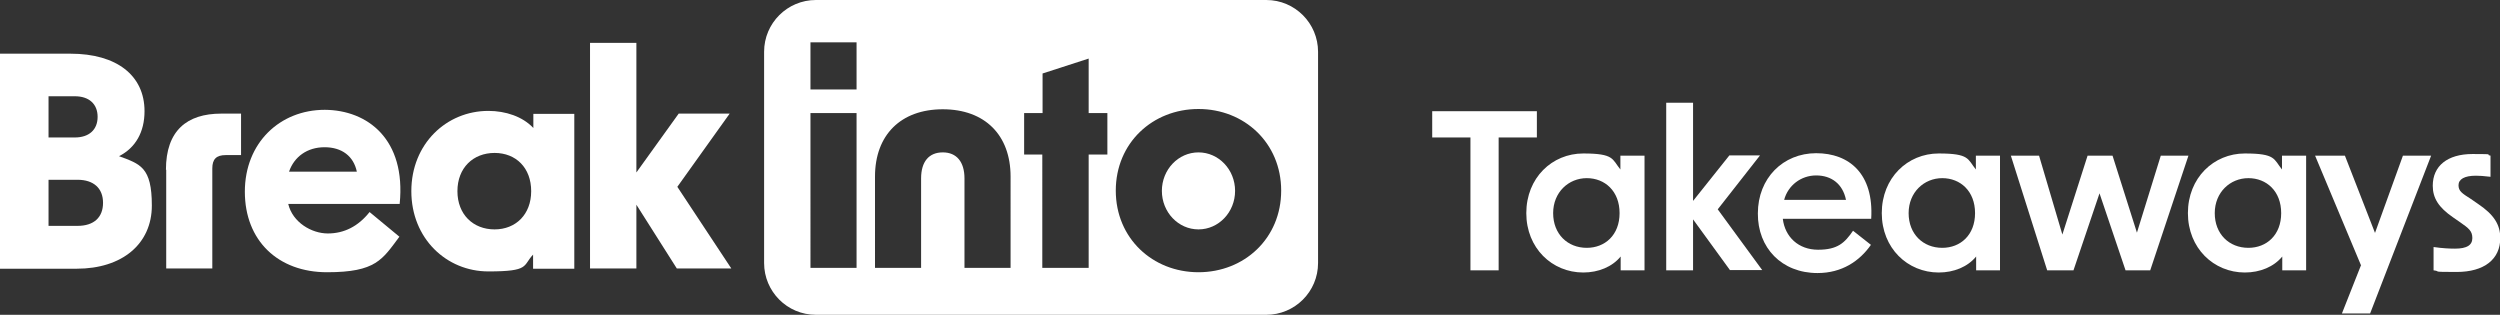
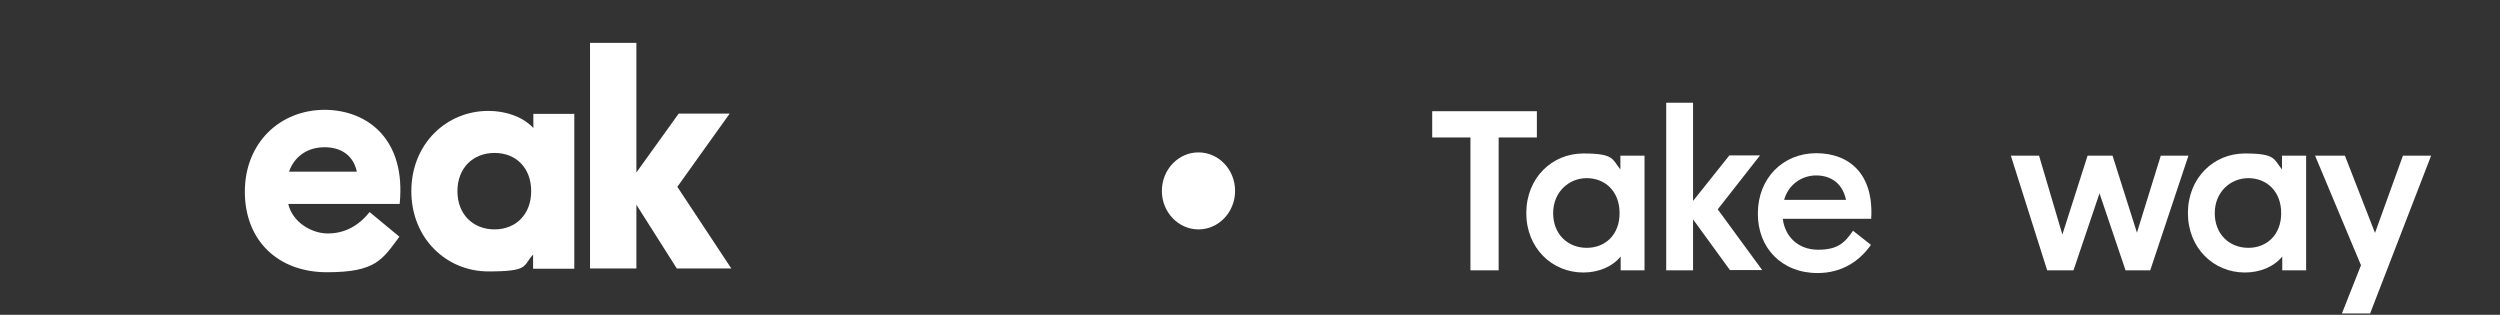
<svg xmlns="http://www.w3.org/2000/svg" id="a" x="0px" y="0px" viewBox="0 0 922 116.1" style="enable-background:new 0 0 922 116.1;" xml:space="preserve">
  <rect x="0" y="0" width="922" height="116.1" fill="#333333" stroke="none" />
  <style type="text/css">	.st0{fill:#FFFFFF;}</style>
  <g>
    <ellipse class="st0" cx="442" cy="70.4" rx="13.5" ry="14.2" />
-     <path class="st0" d="M467,0H300.9c-10.5,0-19.1,8.5-19.1,19.1V97c0,10.5,8.5,19.1,19.1,19.1H467c10.5,0,19.1-8.5,19.1-19.1V19.1  C486.1,8.6,477.6,0,467,0z M315.9,98.8h-17V41.7h17V98.8z M315.9,33h-17V15.6h17V33z M372.7,98.8h-17v-33c0-6.1-2.9-9.6-8-9.6  s-8,3.4-8,9.6v33h-17V65.1c0-15.3,9.5-24.8,25-24.8s25,9.5,25,24.8V98.8L372.7,98.8z M408.4,57h-6.9v41.8h-17.1V57  c0.1,0-6.7,0-6.7,0V41.7h6.8V27.1l17-5.5v20.1h6.9L408.4,57L408.4,57L408.4,57z M442,100.4c-16.9,0-30.5-12.5-30.5-30.1  s13.6-30.1,30.5-30.1s30.5,12.5,30.5,30.1S458.9,100.4,442,100.4z" />
-     <path class="st0" d="M43.9,57.6c6.1-3.1,9.4-8.9,9.4-16.6C53.3,27.8,43,19.8,26,19.8H0v79.3h28.3C45,99.1,56,90,56,75.8  S51.7,60.5,43.9,57.6z M17.9,35.5h9.7c5.3,0,8.4,2.9,8.4,7.6s-3.1,7.6-8.4,7.6h-9.7V35.4l0,0V35.5z M28.6,83.3H17.9v-17h10.7  c5.9,0,9.4,3.1,9.4,8.5S34.6,83.3,28.6,83.3C28.6,83.3,28.6,83.3,28.6,83.3z" />
-     <path class="st0" d="M61.3,62.6V99h17V62.1c0-3.4,1.5-4.9,4.9-4.9h5.7V41.9h-7.3c-12.7,0-20.4,6.3-20.4,20.7  C61.2,62.6,61.3,62.6,61.3,62.6z" />
    <path class="st0" d="M119.8,40.5c-16.6,0-29.5,12.2-29.5,30.2s12.2,29.7,30.3,29.7s20.4-4.7,26.7-13.1l-11-9.1  c-4.2,5.3-9.4,7.9-15.4,7.9s-13-4.1-14.6-10.9h41.1C149.8,51.3,135.5,40.6,119.8,40.5L119.8,40.5L119.8,40.5z M106.6,63.3  c1.9-5.5,6.7-9,13.1-9s10.7,3.3,11.9,9H106.6L106.6,63.3L106.6,63.3z" />
    <path class="st0" d="M196.6,47.1c-3.9-4.1-10.1-6.2-16.5-6.2c-15.4,0-28.4,12.1-28.4,29.6s13,29.6,28.4,29.6s12.6-2.1,16.5-6.2v5.2  h15.2V42h-15.1v5.2l0,0L196.6,47.1z M182.4,84.6c-7.9,0-13.7-5.5-13.7-14.1s5.8-14.1,13.7-14.1s13.5,5.5,13.5,14.1  S190.2,84.6,182.4,84.6z" />
    <polygon class="st0" points="269.1,41.9 250.3,41.9 234.7,63.6 234.7,15.8 217.6,15.8 217.6,99 234.7,99 234.7,75.5 249.6,99   269.7,99 249.8,68.9  " />
  </g>
  <g>
    <path class="st0" d="M542.3,50.7h-14.1V41h38.6v9.7h-14.1v49h-10.4C542.3,99.7,542.3,50.7,542.3,50.7z" />
    <path class="st0" d="M562.9,78.6c0-13,9.5-22,21-22s10.6,2.1,13.7,5.9v-5.1h8.9v42.3h-8.8v-5.1c-3.1,3.8-8.2,5.9-13.8,5.9  C572.4,100.5,562.9,91.5,562.9,78.6L562.9,78.6z M585.2,91.4c6.7,0,12.1-4.7,12.1-12.8s-5.4-12.9-12.1-12.9s-12.4,5.2-12.4,12.9  S578.1,91.4,585.2,91.4z" />
    <path class="st0" d="M624.4,81v18.7h-9.9V37.9h9.9v36.2l13.4-16.8h11.3l-15.6,19.9l16.4,22.4H638l-13.6-18.7L624.4,81z" />
    <path class="st0" d="M648.3,78.7c0-13,9.3-22.2,21.5-22.2s21.3,7.6,20.3,24.2h-32.6c0.8,6.7,5.8,11.4,13,11.4s9.8-2.5,12.9-7  l6.6,5.2c-4.2,6-10.7,10.4-19.7,10.4C657.1,100.7,648.2,91.4,648.3,78.7L648.3,78.7z M680.8,73.7c-1.2-5.9-5.4-9-11-9  s-10.4,3.7-11.8,9h22.9H680.8z" />
-     <path class="st0" d="M694,78.6c0-13,9.5-22,21-22s10.6,2.1,13.7,5.9v-5.1h8.9v42.3h-8.8v-5.1c-3.1,3.8-8.2,5.9-13.8,5.9  C703.5,100.5,694,91.5,694,78.6L694,78.6z M716.3,91.4c6.7,0,12.1-4.7,12.1-12.8s-5.4-12.9-12.1-12.9s-12.4,5.2-12.4,12.9  S709.2,91.4,716.3,91.4z" />
    <path class="st0" d="M741.6,57.4H752l8.6,29.1l9.3-29.1h9.2l9,28.4l8.8-28.4h10.2L793,99.7h-9.1l-9.6-28.4l-9.6,28.4H755  L741.6,57.4L741.6,57.4z" />
    <path class="st0" d="M806.9,78.6c0-13,9.5-22,21-22s10.6,2.1,13.7,5.9v-5.1h8.9v42.3h-8.8v-5.1c-3.1,3.8-8.2,5.9-13.8,5.9  C816.4,100.5,806.9,91.5,806.9,78.6L806.9,78.6z M829.2,91.4c6.7,0,12.1-4.7,12.1-12.8s-5.4-12.9-12.1-12.9s-12.4,5.2-12.4,12.9  S822.1,91.4,829.2,91.4z" />
    <path class="st0" d="M870.8,98l-17-40.6h11l11.1,28.5l10.3-28.5h10.4l-22.5,58.2h-10.4l7-17.7L870.8,98z" />
-     <path class="st0" d="M897.5,99.7v-8.6c3.4,0.5,6.1,0.6,7.9,0.6c4.4,0,6.4-1.3,6.4-3.9s-1.3-3.6-4.6-5.9l-2.6-1.8  c-5.2-3.6-7.4-7-7.4-11.6c0-7.3,5.4-11.7,14.7-11.7s4.2,0.2,6.6,0.6v7.8c-2.4-0.3-4.2-0.4-5.4-0.4c-4.2,0-6.4,1.3-6.4,3.5  s1.3,3,4.6,5.1l2.6,1.8c5.8,3.9,8.2,7.6,8.2,12.6c0,7.8-5.9,12.5-16.1,12.5S900.7,100.1,897.5,99.7L897.5,99.7z" />
  </g>
</svg>